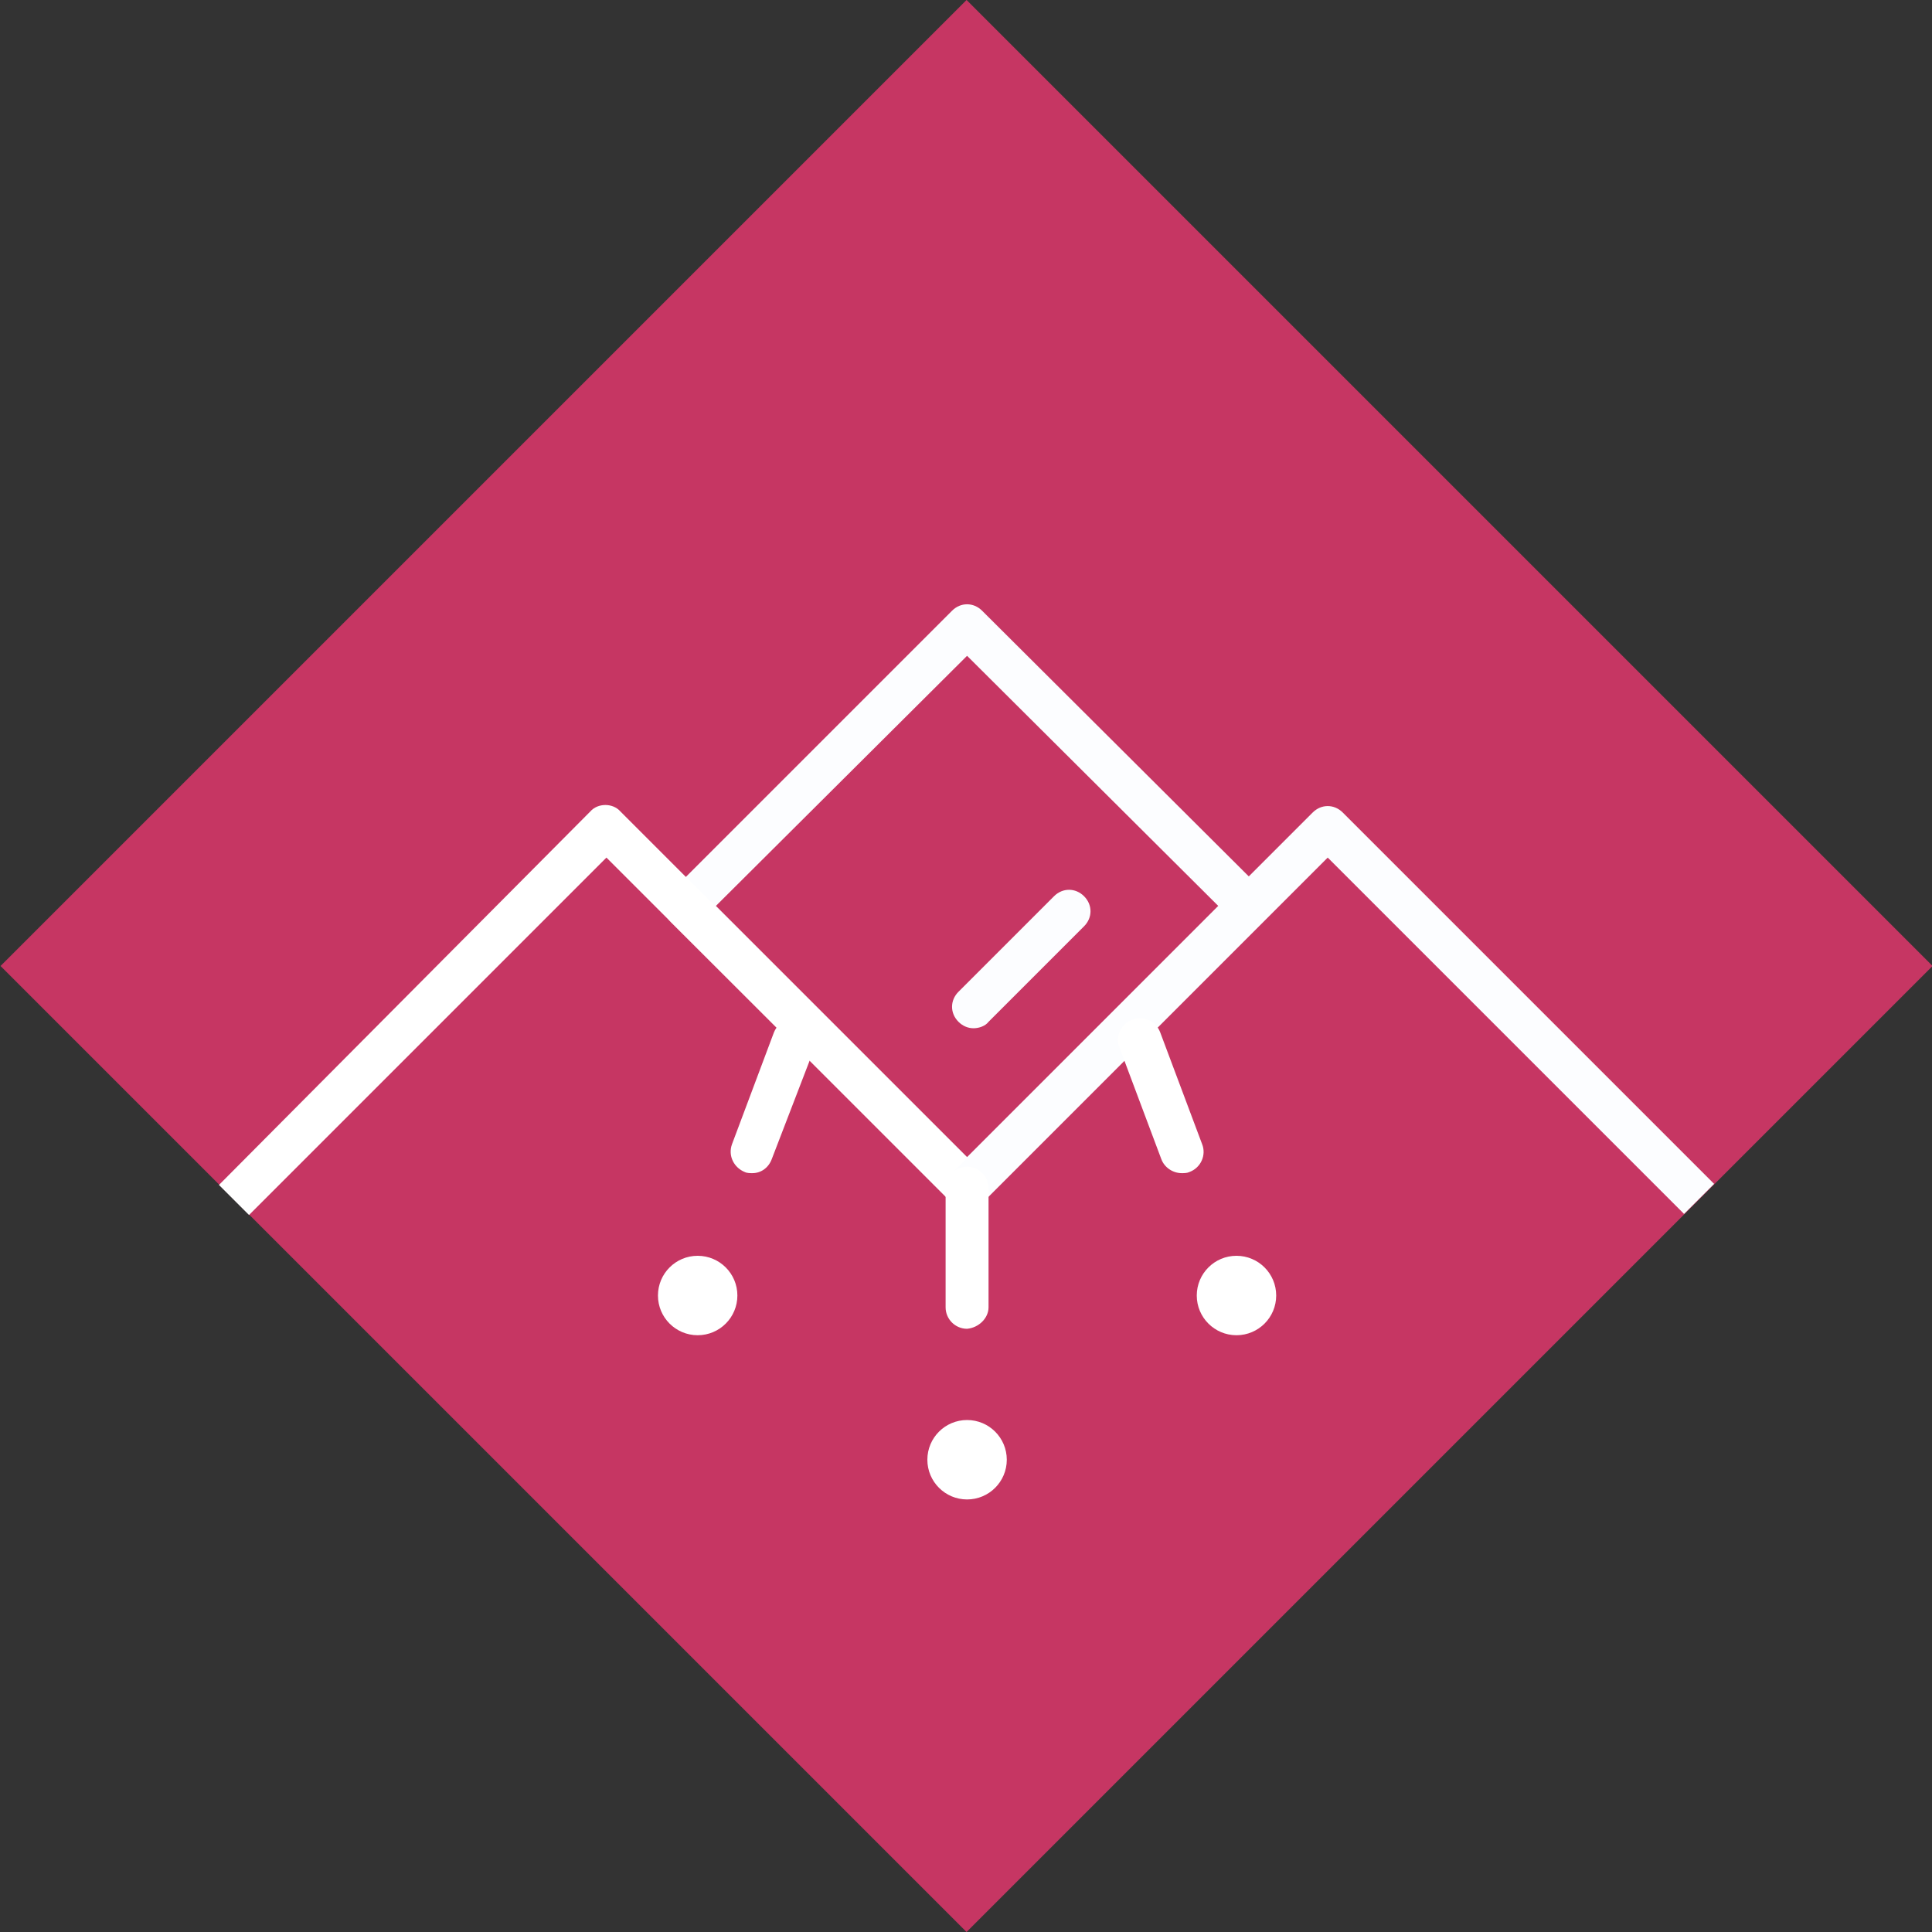
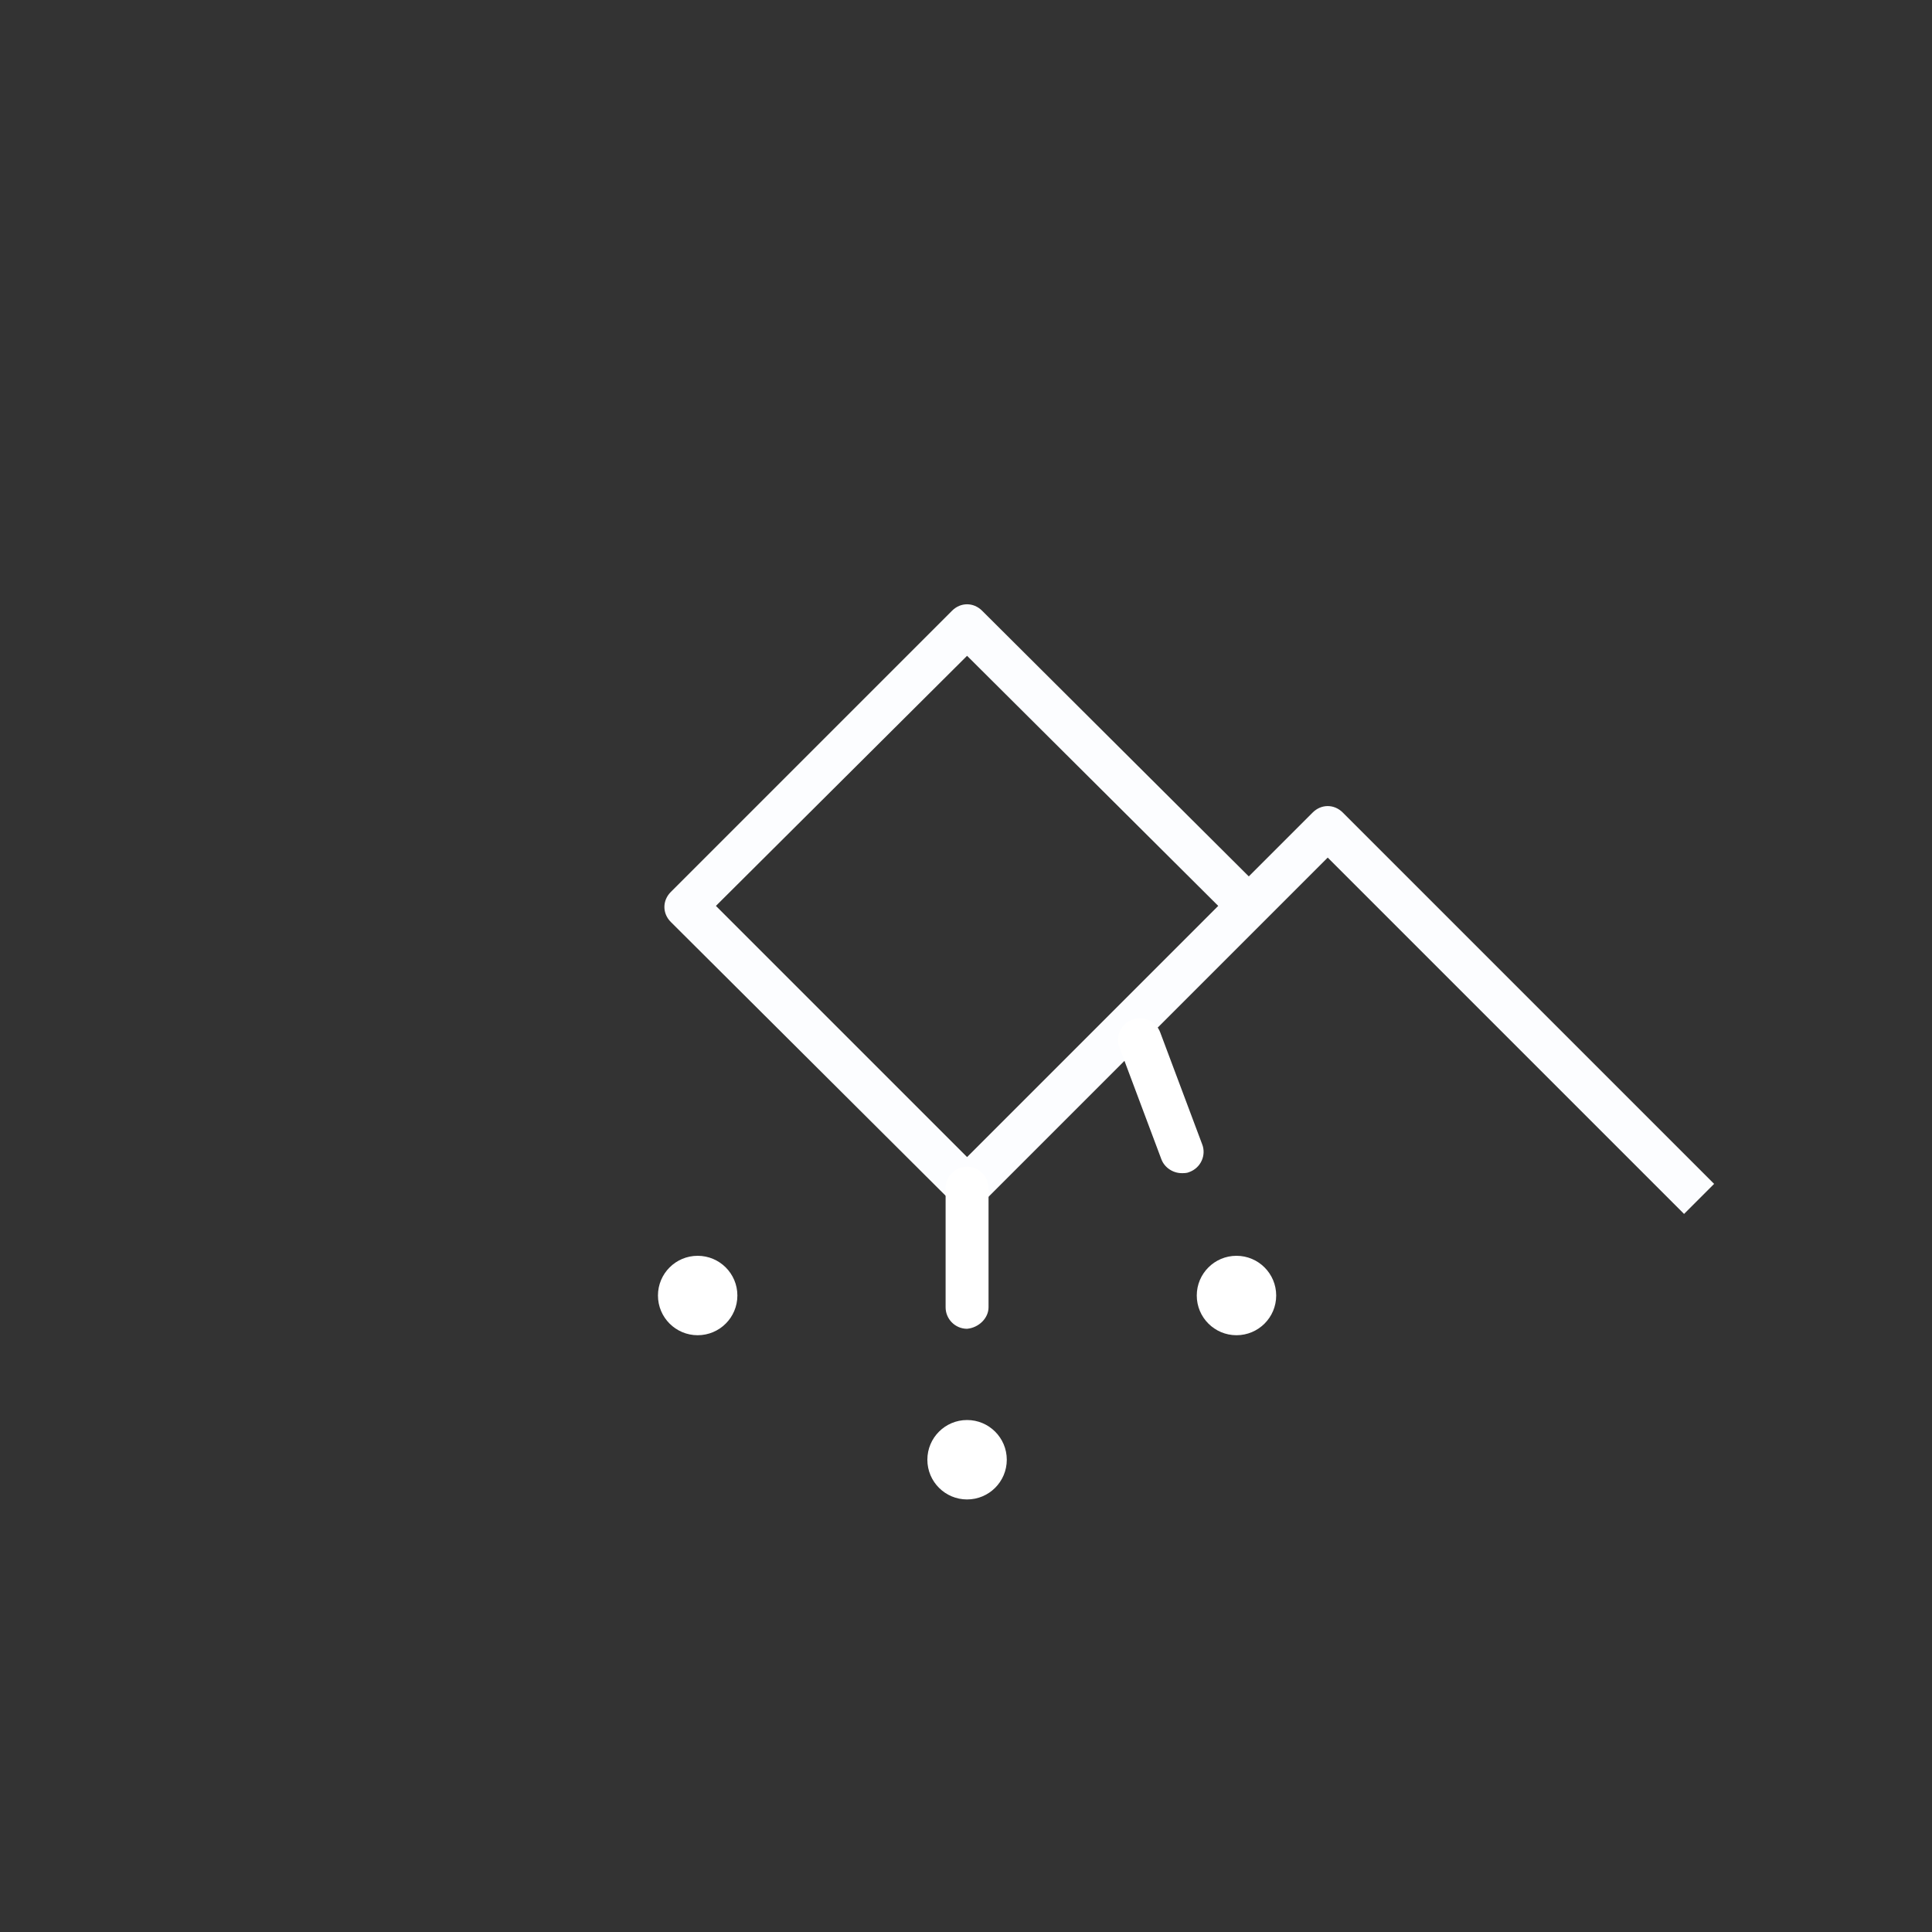
<svg xmlns="http://www.w3.org/2000/svg" version="1.1" id="Layer_1" x="0px" y="0px" viewBox="0 0 180 180" style="enable-background:new 0 0 180 180;" xml:space="preserve">
  <rect x="0" y="0" width="180" height="180" fill="#333333" stroke="none" />
  <style type="text/css">
	.st0{fill:#C63663;}
	.st1{fill:#FCFDFF;}
	.st2{fill:#FFFFFF;}
</style>
-   <rect x="26.4" y="26.4" transform="matrix(0.707 -0.707 0.707 0.707 -37.279 89.999)" class="st0" width="127.3" height="127.3" />
  <path class="st1" d="M90.1,112.6c-0.5,0-1-0.2-1.4-0.6L62.5,85.9c-0.4-0.4-0.6-0.9-0.6-1.4s0.2-1,0.6-1.4l26.2-26.2  c0.8-0.8,2-0.8,2.8,0L117.7,83c0.8,0.8,0.8,2,0,2.8l-26.2,26.2C91.1,112.4,90.6,112.6,90.1,112.6z M66.7,84.4l23.4,23.4l23.4-23.4  L90.1,61.1L66.7,84.4z" />
-   <path class="st1" d="M90.7,95.8c-0.5,0-1-0.2-1.4-0.6c-0.8-0.8-0.8-2,0-2.8l8.9-8.9c0.8-0.8,2-0.8,2.8,0c0.8,0.8,0.8,2,0,2.8  l-8.9,8.9C91.8,95.6,91.2,95.8,90.7,95.8z" />
-   <path class="st2" d="M23.2,113.2l-2.8-2.8L55,75.6c0.7-0.8,2.1-0.8,2.8,0l33.6,33.6l-2.8,2.8L56.5,79.9L23.2,113.2z" />
  <path class="st1" d="M156.9,113.1l-33.2-33.2l-32.2,32.2l-2.8-2.8l33.6-33.6c0.4-0.4,0.9-0.6,1.4-0.6l0,0c0.5,0,1,0.2,1.4,0.6  l34.6,34.6L156.9,113.1z" />
  <path class="st2" d="M90.1,123.8c-1.1,0-2-0.9-2-2l0-11.1c0-1.1,0.9-2,2-2c0,0,0,0,0,0c1.1,0,2,0.9,2,2l0,11.1  C92.1,122.8,91.2,123.7,90.1,123.8C90.1,123.8,90.1,123.8,90.1,123.8z" />
  <circle class="st2" cx="90.1" cy="136" r="3.7" />
-   <path class="st2" d="M70.1,109.3c-0.2,0-0.5,0-0.7-0.1c-1-0.4-1.6-1.5-1.2-2.6l3.9-10.4c0.4-1,1.5-1.6,2.6-1.2  c1,0.4,1.6,1.5,1.2,2.6L71.9,108C71.6,108.8,70.9,109.3,70.1,109.3z" />
  <circle class="st2" cx="65" cy="120.7" r="3.7" />
  <path class="st2" d="M110.1,109.3c-0.8,0-1.6-0.5-1.9-1.3l-3.9-10.4c-0.4-1,0.1-2.2,1.2-2.6c1-0.4,2.2,0.1,2.6,1.2l3.9,10.4  c0.4,1-0.1,2.2-1.2,2.6C110.6,109.3,110.3,109.3,110.1,109.3z" />
  <circle class="st2" cx="115.2" cy="120.7" r="3.7" />
</svg>